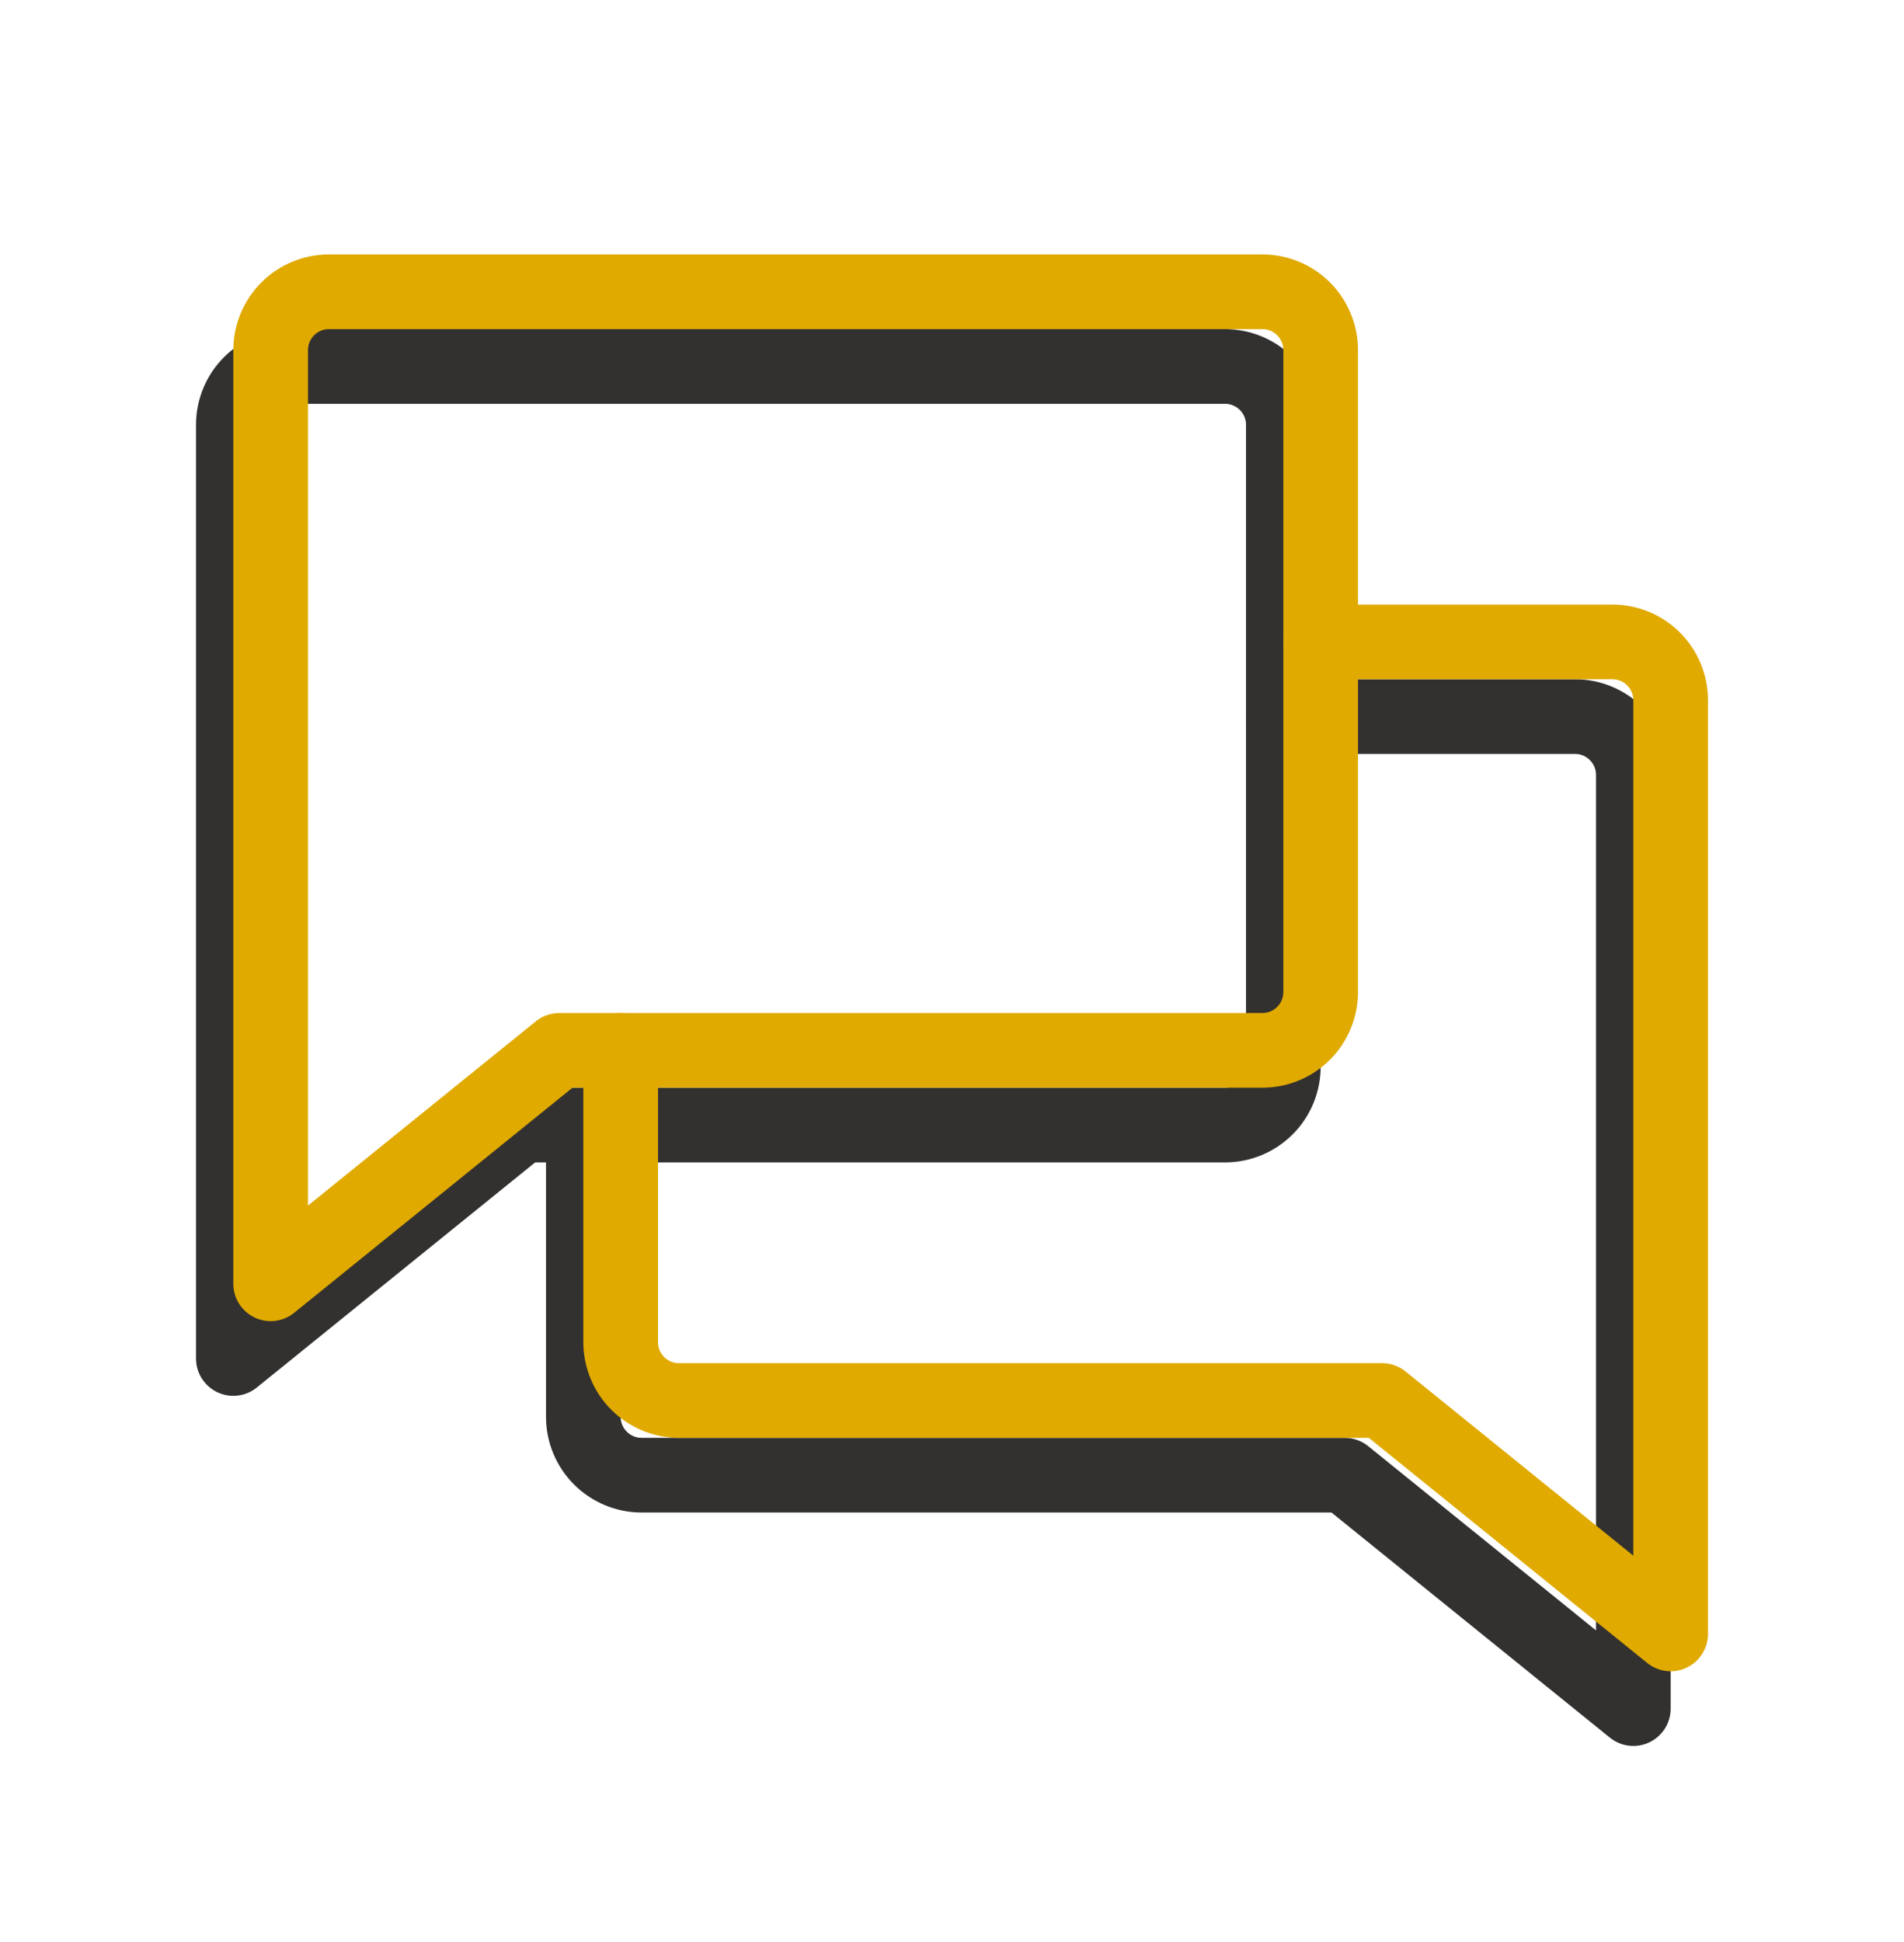
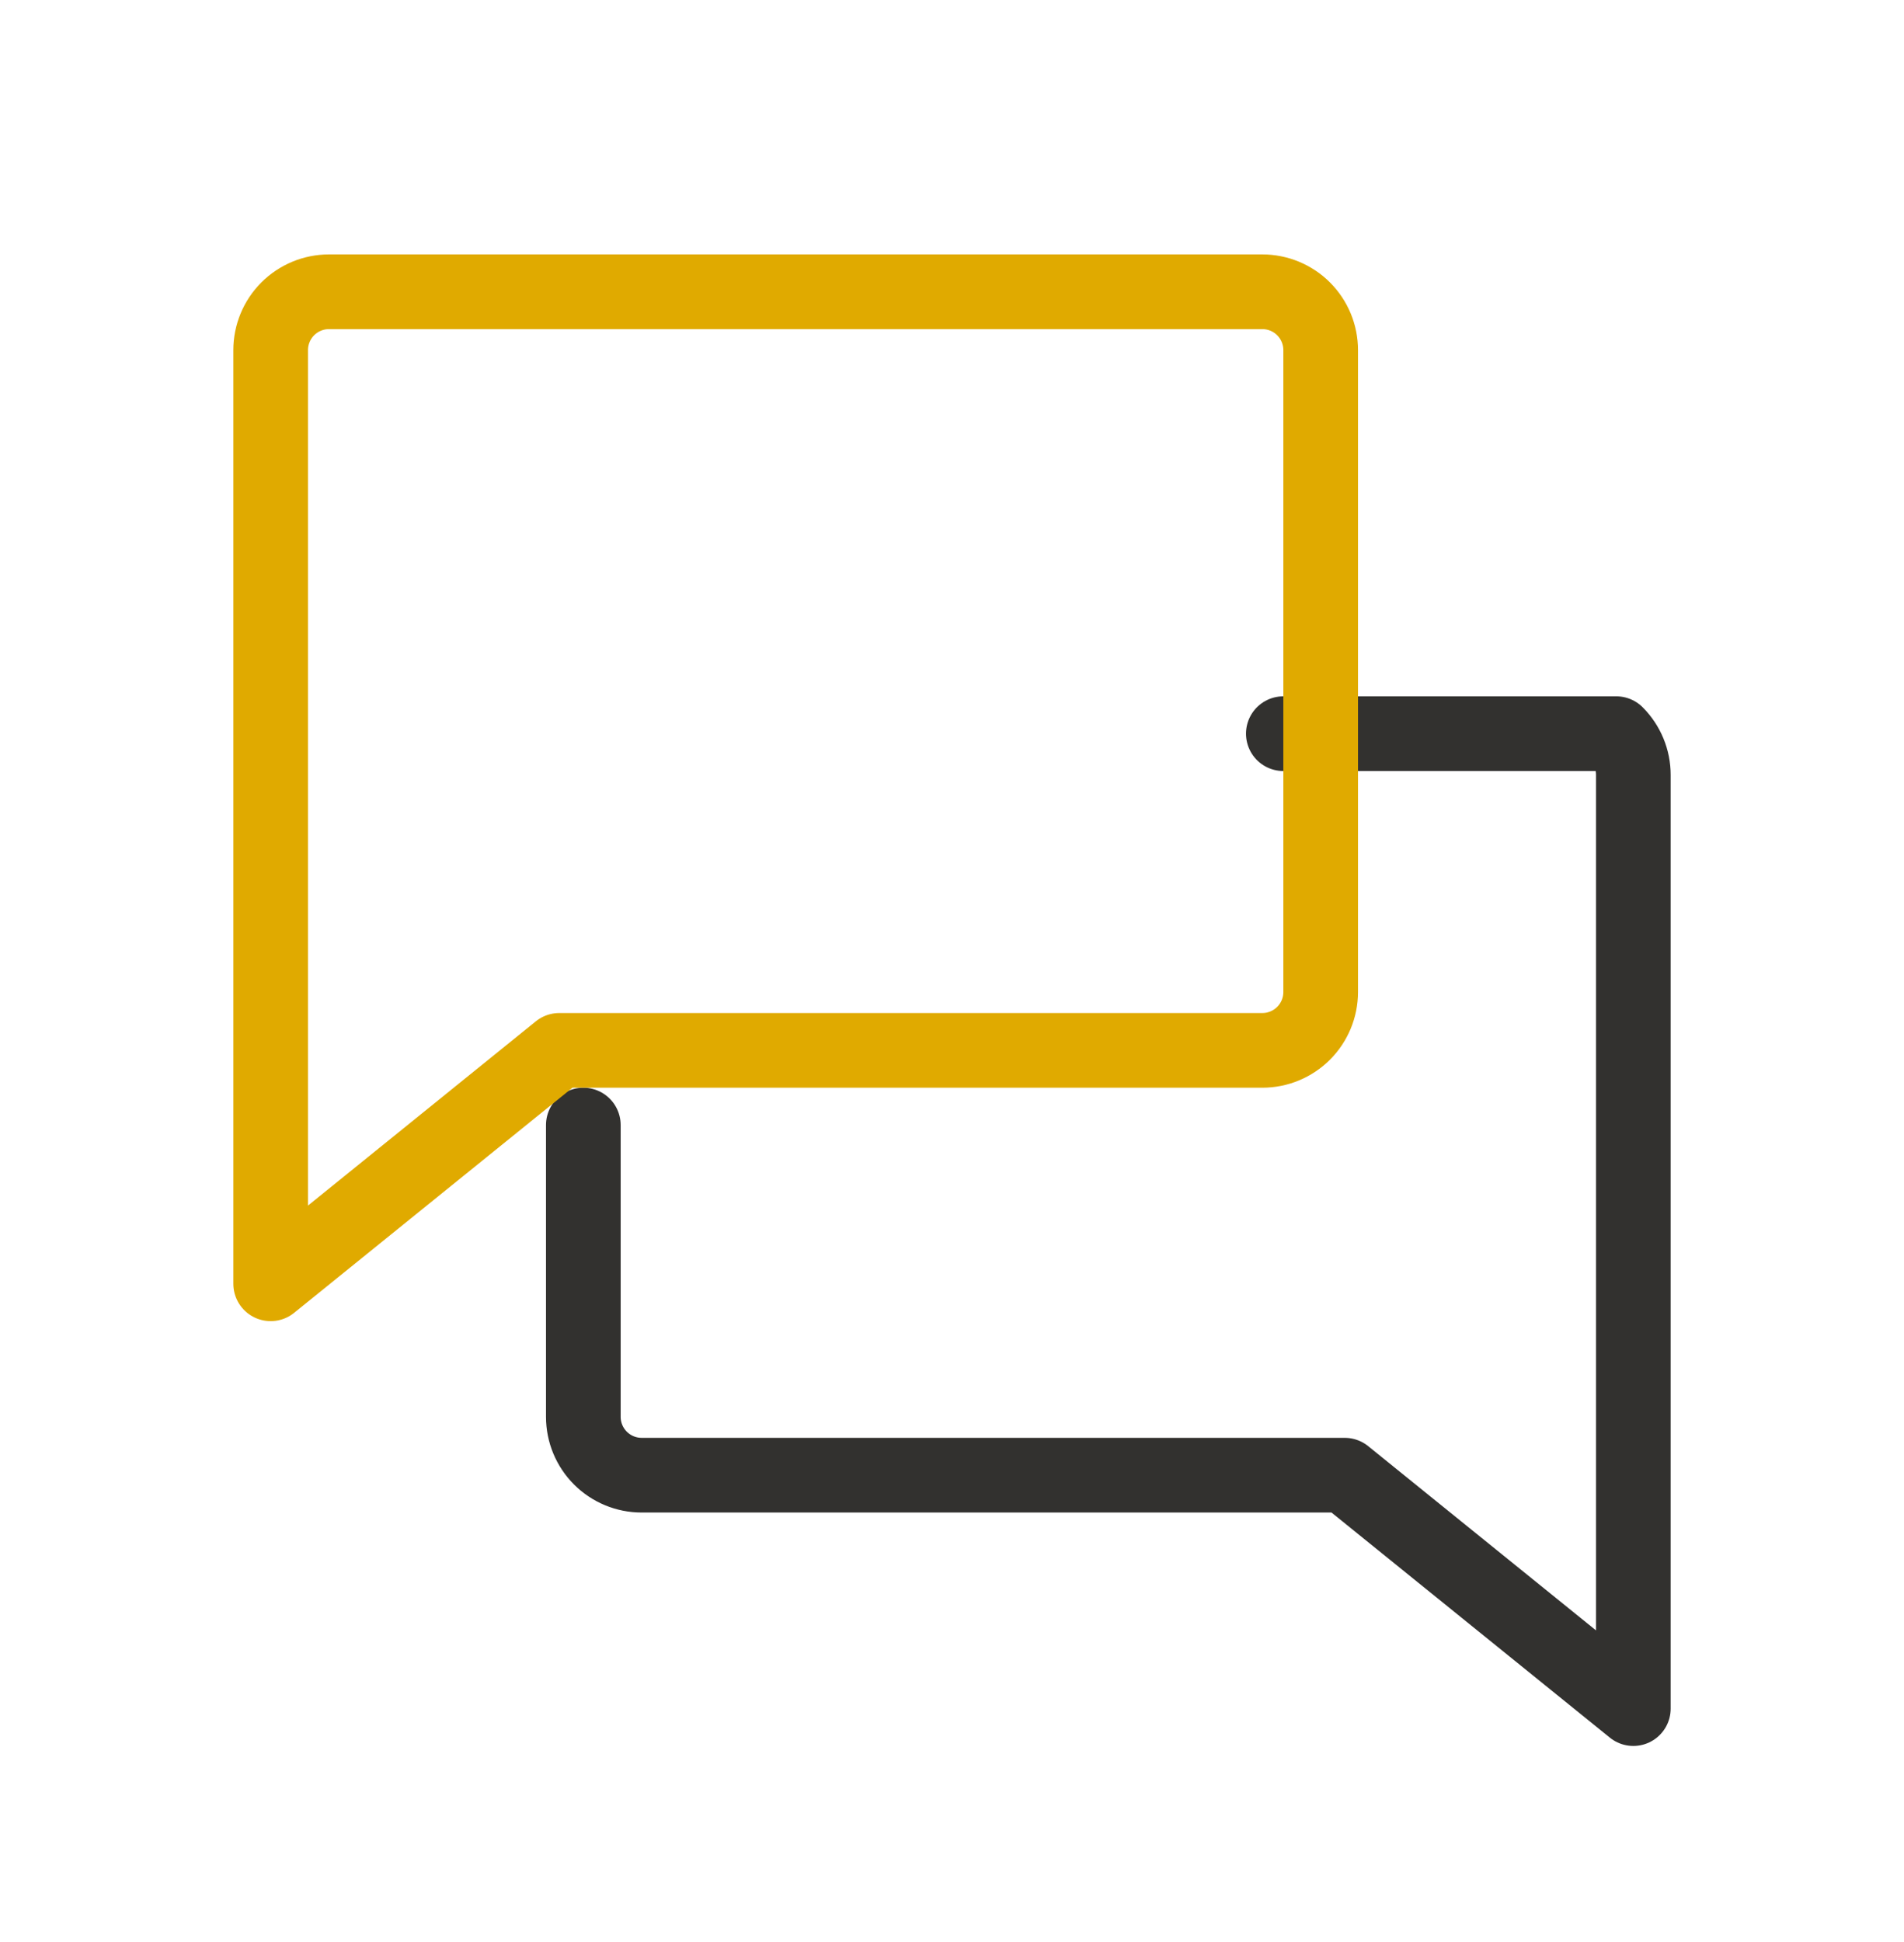
<svg xmlns="http://www.w3.org/2000/svg" width="102" height="104" viewBox="0 0 102 104" fill="none">
-   <path d="M27.962 60.25L12.5 72.75V22.75C12.5 21.921 12.829 21.126 13.415 20.54C14.001 19.954 14.796 19.625 15.625 19.625H65.625C66.454 19.625 67.249 19.954 67.835 20.54C68.421 21.126 68.75 21.921 68.75 22.75V57.125C68.75 57.954 68.421 58.749 67.835 59.335C67.249 59.921 66.454 60.25 65.625 60.25H27.962Z" stroke="#32312F" stroke-width="4" stroke-linecap="round" stroke-linejoin="round" />
-   <path d="M31.25 60.25V75.875C31.25 76.704 31.579 77.499 32.165 78.085C32.751 78.671 33.546 79 34.375 79H72.038L87.5 91.5V41.5C87.5 40.671 87.171 39.876 86.585 39.29C85.999 38.704 85.204 38.375 84.375 38.375H68.75" stroke="#32312F" stroke-width="4" stroke-linecap="round" stroke-linejoin="round" />
+   <path d="M31.25 60.25V75.875C31.25 76.704 31.579 77.499 32.165 78.085C32.751 78.671 33.546 79 34.375 79H72.038L87.5 91.5V41.5C87.5 40.671 87.171 39.876 86.585 39.29H68.75" stroke="#32312F" stroke-width="4" stroke-linecap="round" stroke-linejoin="round" />
  <path d="M29.962 56.25L14.5 68.75V18.75C14.5 17.921 14.829 17.126 15.415 16.54C16.001 15.954 16.796 15.625 17.625 15.625H67.625C68.454 15.625 69.249 15.954 69.835 16.54C70.421 17.126 70.75 17.921 70.75 18.75V53.125C70.75 53.954 70.421 54.749 69.835 55.335C69.249 55.921 68.454 56.25 67.625 56.25H29.962Z" stroke="#E0AA00" stroke-width="4" stroke-linecap="round" stroke-linejoin="round" />
-   <path d="M33.25 56.25V71.875C33.25 72.704 33.579 73.499 34.165 74.085C34.751 74.671 35.546 75 36.375 75H74.038L89.5 87.5V37.5C89.5 36.671 89.171 35.876 88.585 35.29C87.999 34.704 87.204 34.375 86.375 34.375H70.75" stroke="#E0AA00" stroke-width="4" stroke-linecap="round" stroke-linejoin="round" />
</svg>